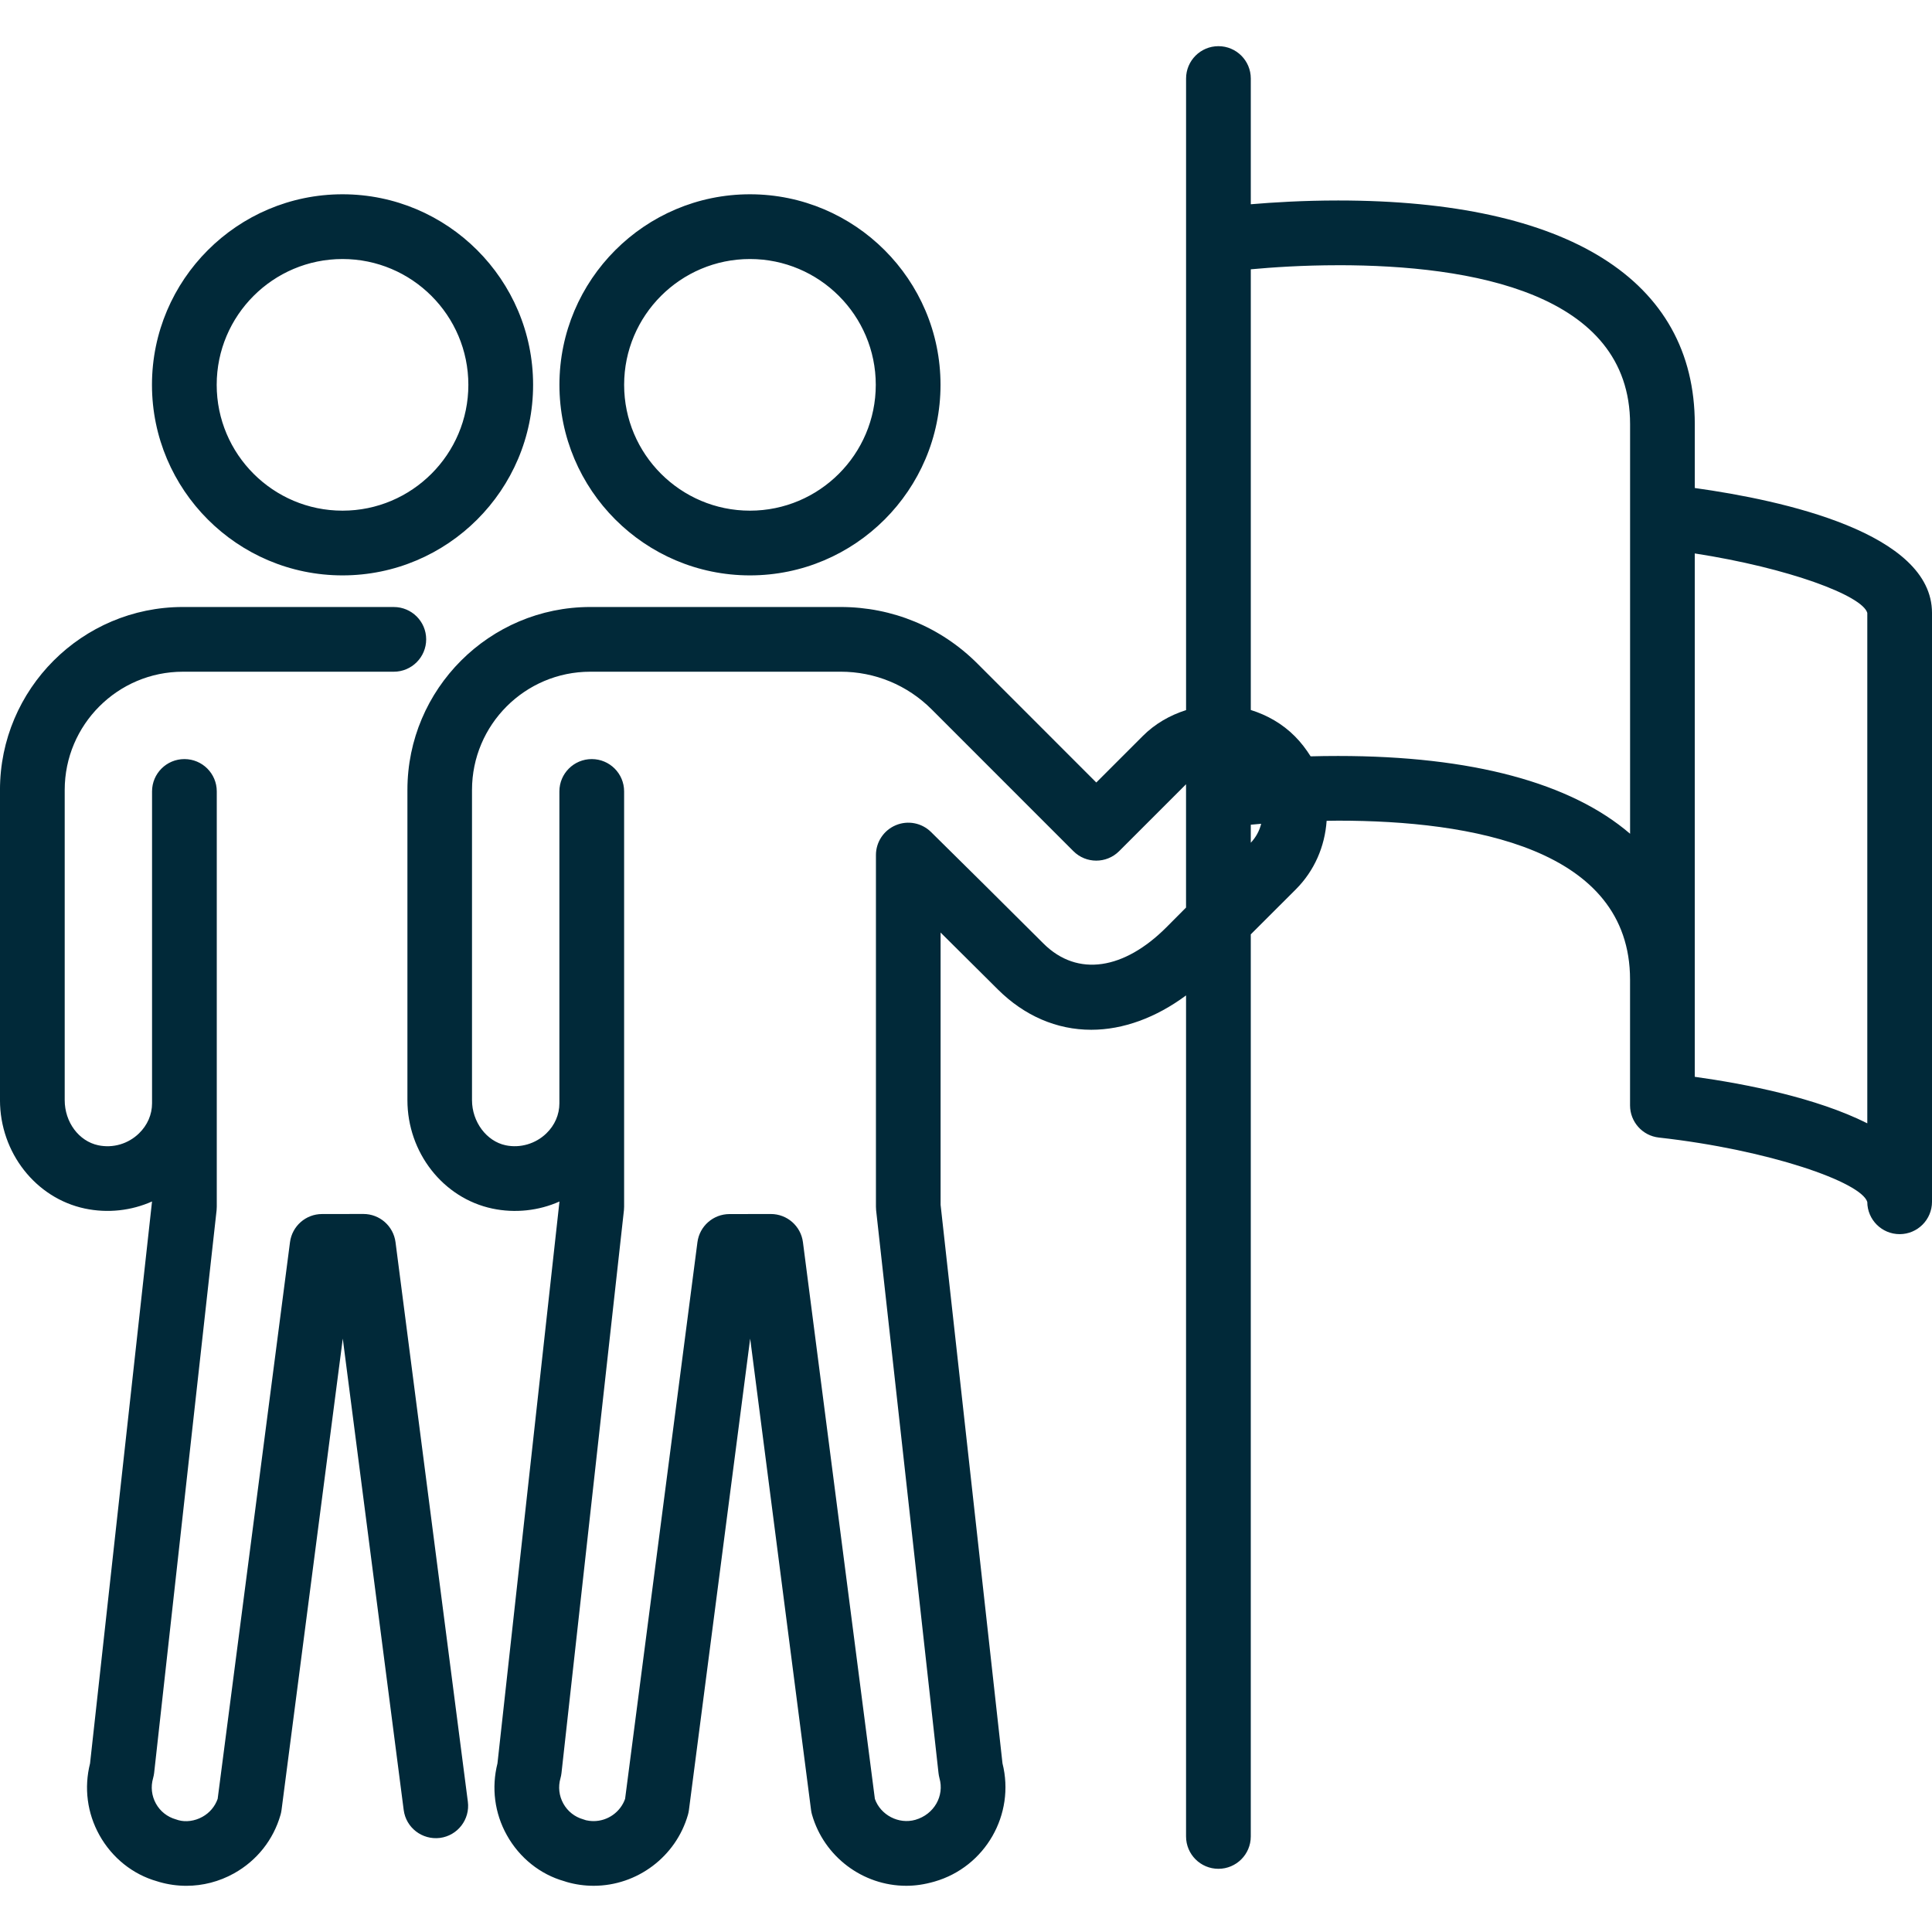
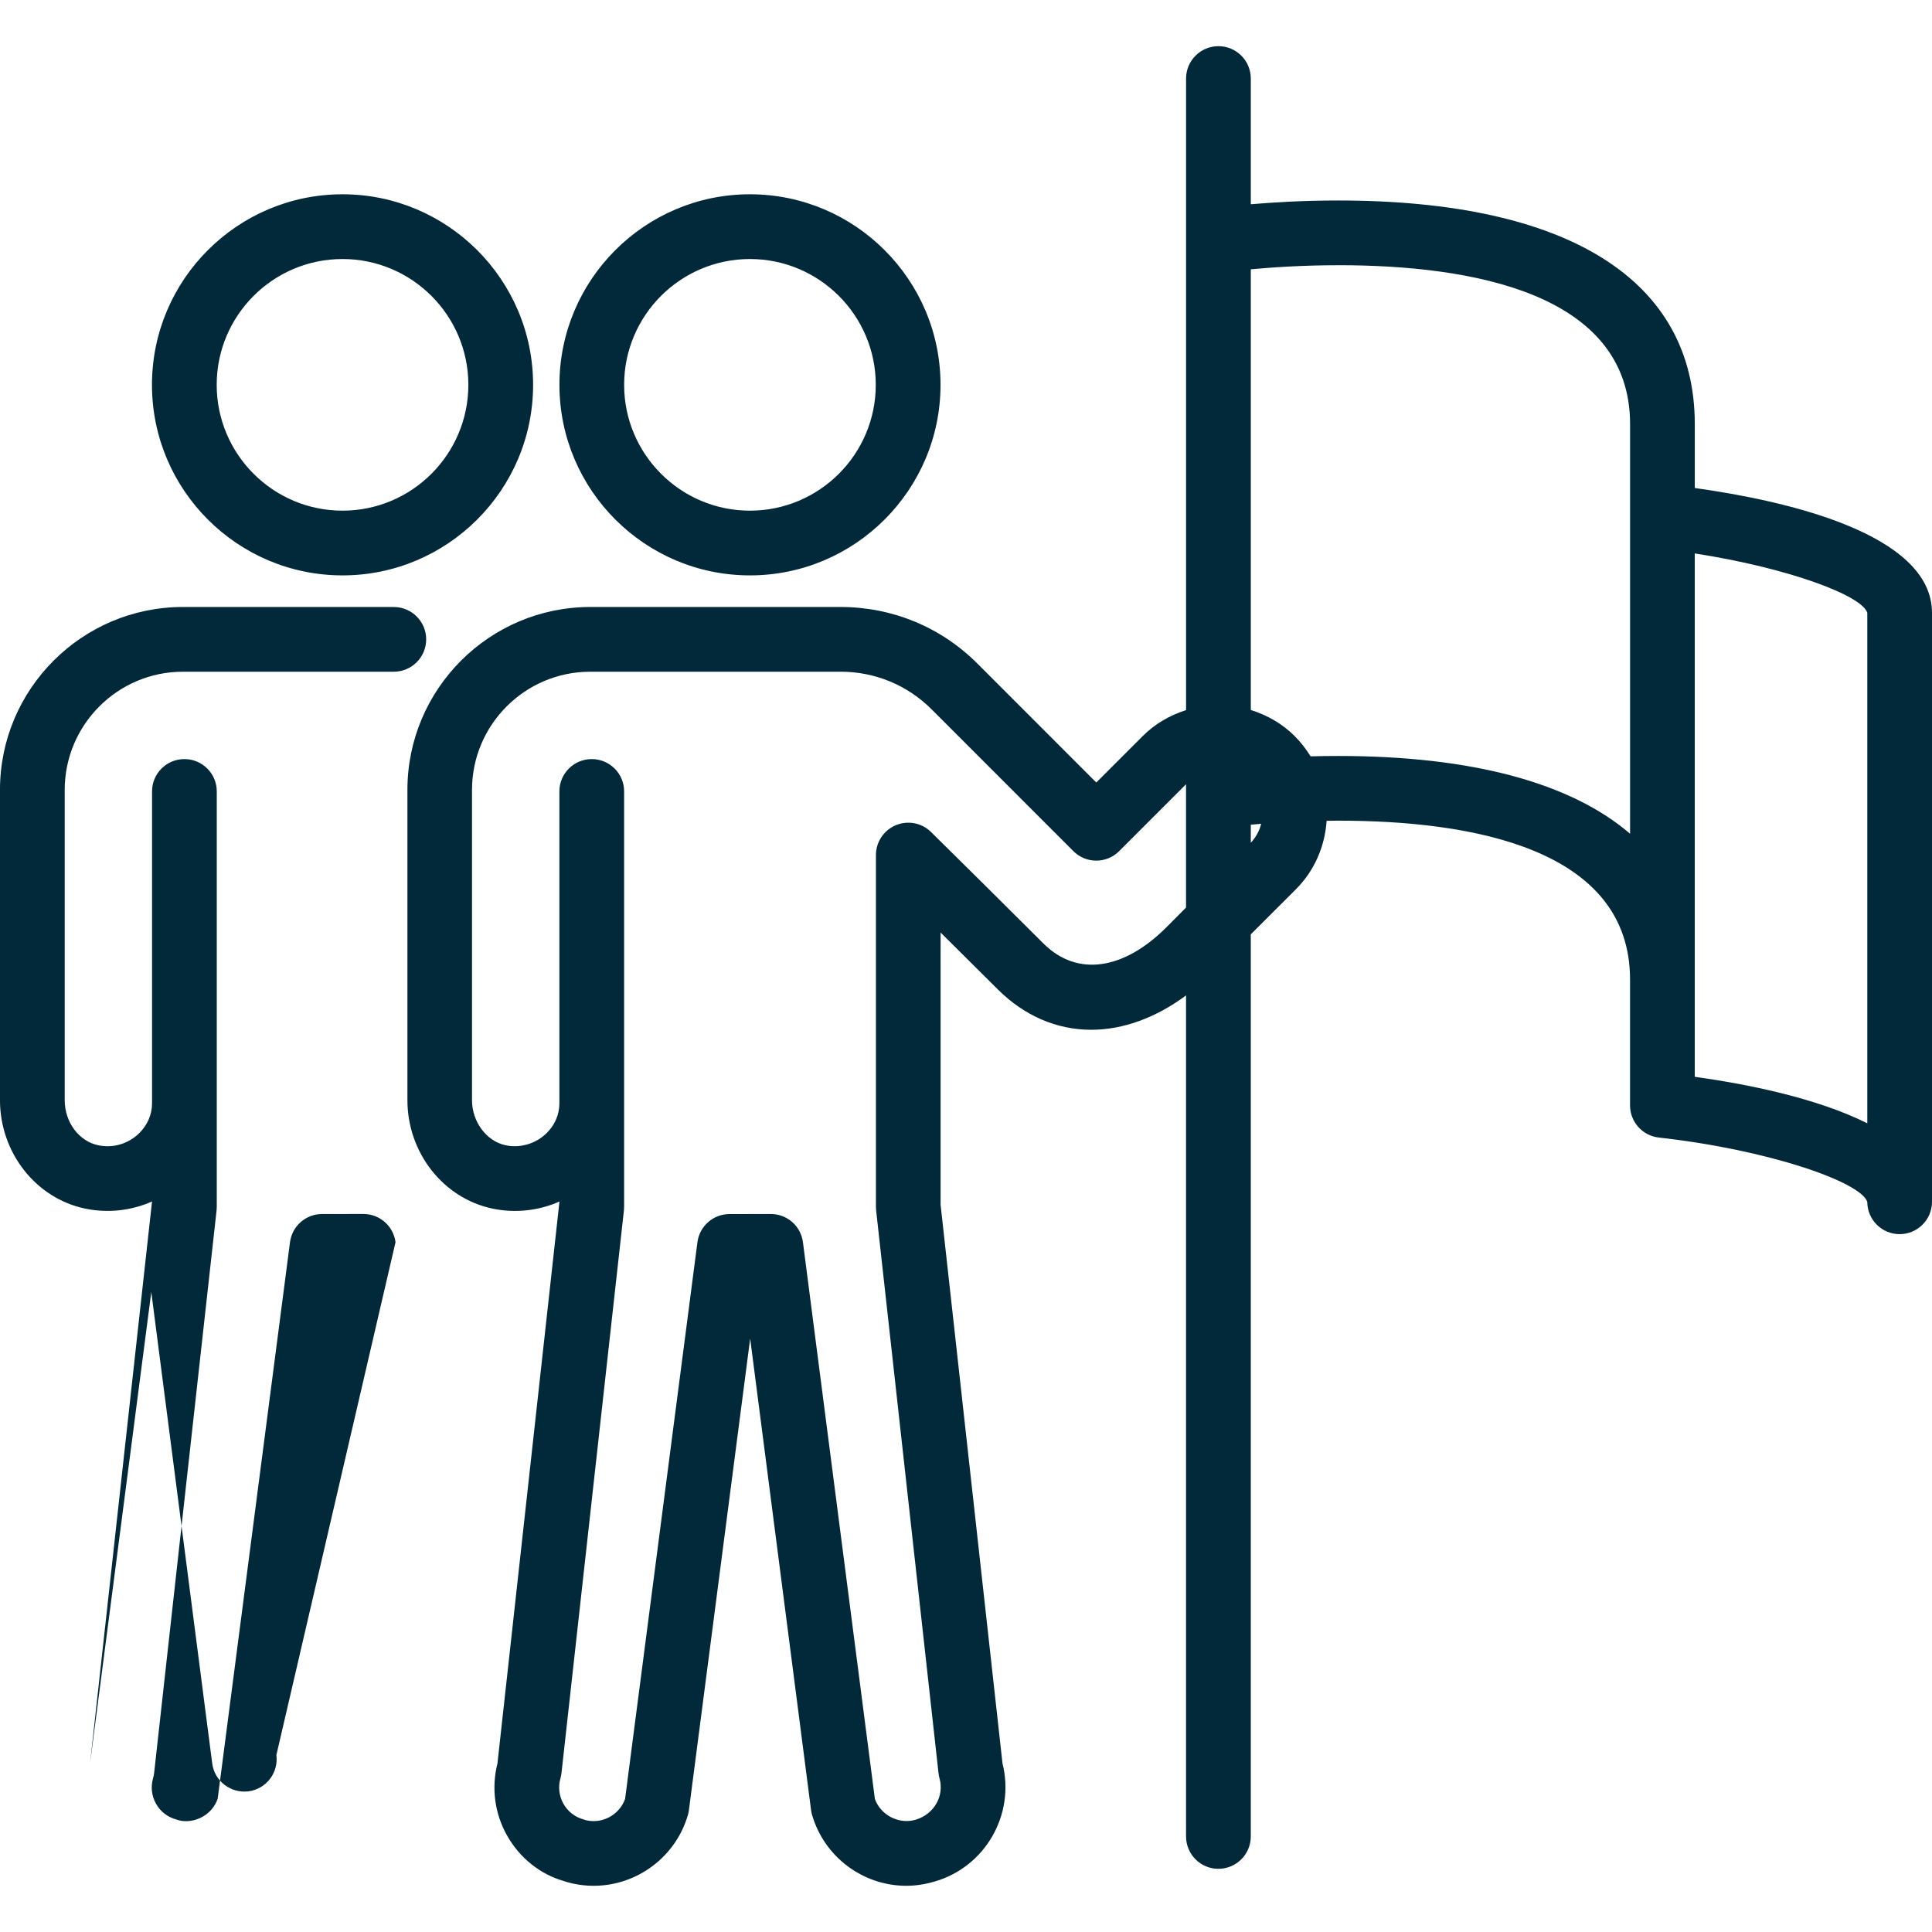
<svg xmlns="http://www.w3.org/2000/svg" version="1.1" id="Layer_1" x="0px" y="0px" width="100" height="100" viewBox="0 0 100 100" enable-background="new 0 0 125.258 119.268" xml:space="preserve">
  <defs id="defs15">
	
	
	
	
</defs>
-   <path id="path2" d="m 63.066,2.39 c -0.925,0 -1.675,0.749 -1.675,1.675 v 8.373 24.317 c -0.838,0.267 -1.613,0.709 -2.247,1.347 l -2.4,2.4 -6.151,-6.153 c -1.891,-1.891 -4.406,-2.931 -7.079,-2.931 H 30.556 c -5.221,0 -9.468,4.247 -9.468,9.467 v 16.058 c 0,2.712 1.847,5.073 4.394,5.612 1.18,0.25 2.408,0.112 3.476,-0.365 l -3.209,29.083 c -0.318,1.261 -0.15,2.572 0.482,3.708 0.657,1.184 1.739,2.04 2.969,2.387 0.023,0.009 0.115,0.04 0.14,0.045 0.452,0.13 0.919,0.195 1.388,0.195 2.255,0 4.262,-1.512 4.881,-3.678 0.023,-0.08 0.04,-0.163 0.05,-0.245 l 3.17,-24.4 3.151,24.4 c 0.01,0.083 0.028,0.165 0.051,0.245 0.62,2.167 2.625,3.678 4.876,3.678 0.469,0 0.937,-0.067 1.463,-0.218 2.633,-0.758 4.184,-3.479 3.519,-6.117 L 48.685,62.361 V 48.268 c 0.805,0.798 1.597,1.586 2.512,2.496 l 0.451,0.449 c 1.374,1.366 3.046,2.088 4.835,2.088 1.651,0 3.349,-0.625 4.907,-1.778 v 43.531 c 0,0.925 0.749,1.675 1.675,1.675 0.925,0 1.675,-0.749 1.675,-1.675 V 48.362 l 2.334,-2.331 c 0.957,-0.959 1.499,-2.209 1.592,-3.546 0.198,-0.002 0.389,-0.008 0.594,-0.008 6.894,0 15.111,1.427 15.111,8.228 v 6.509 c 0,0.853 0.642,1.571 1.489,1.665 5.719,0.637 10.486,2.313 10.79,3.335 0.006,0.921 0.753,1.665 1.675,1.665 0.925,0 1.675,-0.75 1.675,-1.676 V 31.724 c 0.002,-4.139 -7.688,-5.825 -12.278,-6.465 v -3.303 c 0,-7.466 -6.556,-11.579 -18.461,-11.579 -1.798,0 -3.376,0.098 -4.52,0.195 V 4.065 c 0,-0.926 -0.75,-1.675 -1.675,-1.675 z M 17.729,10.056 c -5.439,0 -9.863,4.425 -9.863,9.863 0,5.438 4.424,9.863 9.863,9.863 5.438,0 9.864,-4.424 9.864,-9.863 0,-5.438 -4.426,-9.863 -9.864,-9.863 z m 21.088,0 c -5.438,0 -9.861,4.425 -9.861,9.863 7.98e-4,5.438 4.424,9.863 9.861,9.863 5.438,0 9.864,-4.424 9.864,-9.863 0,-5.438 -4.426,-9.863 -9.864,-9.863 z m -21.088,3.351 c 3.591,0 6.513,2.92 6.513,6.512 0,3.592 -2.922,6.513 -6.513,6.513 -3.592,0 -6.513,-2.921 -6.513,-6.513 0,-3.592 2.921,-6.512 6.513,-6.512 z m 21.088,0 c 3.591,0 6.513,2.92 6.513,6.512 0,3.592 -2.922,6.513 -6.513,6.513 -3.591,0 -6.512,-2.921 -6.512,-6.513 0,-3.592 2.921,-6.512 6.512,-6.512 z m 30.445,0.32 c 6.894,0 15.111,1.429 15.111,8.23 v 4.778 16.42 c -3.068,-2.635 -8.185,-4.026 -15.113,-4.026 -0.494,0 -0.966,0.006 -1.422,0.019 -0.232,-0.366 -0.495,-0.717 -0.816,-1.038 -0.646,-0.65 -1.431,-1.095 -2.281,-1.361 v -22.81 c 1.081,-0.1 2.686,-0.211 4.52,-0.211 z m 18.459,14.919 c 4.872,0.754 8.677,2.185 8.93,3.078 v 26.419 c -2.637,-1.326 -6.294,-2.04 -8.93,-2.408 v -5.032 z m -78.255,2.772 c -5.22,0 -9.467,4.248 -9.467,9.468 v 16.056 c 0,2.712 1.847,5.073 4.393,5.612 1.188,0.25 2.399,0.113 3.477,-0.366 L 4.661,91.274 c -0.318,1.26 -0.149,2.57 0.482,3.706 0.657,1.184 1.739,2.041 2.977,2.392 0.022,0.007 0.111,0.035 0.133,0.041 0.46,0.132 0.927,0.196 1.394,0.196 0.85,0 1.694,-0.215 2.461,-0.641 1.185,-0.659 2.043,-1.739 2.414,-3.039 0.022,-0.08 0.039,-0.161 0.05,-0.243 l 3.17,-24.4 3.153,24.398 c 0.118,0.917 0.956,1.56 1.876,1.447 0.917,-0.119 1.564,-0.959 1.445,-1.876 L 20.472,64.295 c -0.109,-0.834 -0.819,-1.46 -1.661,-1.46 h -0.002 l -2.141,0.003 c -0.841,7.98e-4 -1.549,0.625 -1.658,1.458 l -3.744,28.813 c -0.14,0.395 -0.415,0.723 -0.787,0.929 -0.402,0.225 -0.868,0.28 -1.241,0.175 -0.023,-0.009 -0.114,-0.036 -0.137,-0.044 C 8.659,94.044 8.293,93.754 8.071,93.354 7.849,92.953 7.795,92.488 7.923,92.041 c 0.026,-0.089 0.043,-0.181 0.055,-0.273 L 11.211,62.641 c 0.006,-0.062 0.009,-0.123 0.009,-0.184 V 57.108 40.963 c 0,-0.925 -0.749,-1.673 -1.675,-1.673 -0.925,0 -1.675,0.748 -1.675,1.673 v 16.145 c 0,0.581 -0.24,1.133 -0.675,1.555 -0.561,0.545 -1.346,0.776 -2.111,0.616 C 4.079,59.065 3.349,58.083 3.349,56.943 V 40.887 c 0,-3.373 2.744,-6.119 6.117,-6.119 H 20.383 c 0.924,0 1.676,-0.751 1.676,-1.676 0,-0.925 -0.752,-1.673 -1.676,-1.673 z m 21.087,3.349 h 12.956 c 1.78,0 3.455,0.692 4.714,1.951 l 7.335,7.337 c 0.653,0.655 1.714,0.655 2.369,0 l 3.462,-3.462 v 0.594 5.788 l -1.026,1.031 c -2.164,2.162 -4.578,2.595 -6.351,0.834 l -0.451,-0.449 c -1.913,-1.906 -3.284,-3.27 -5.372,-5.327 -0.482,-0.474 -1.199,-0.613 -1.823,-0.351 -0.622,0.26 -1.028,0.869 -1.028,1.544 v 18.199 c 0,0.061 0.004,0.123 0.009,0.184 l 3.229,29.128 c 0.011,0.093 0.027,0.183 0.051,0.273 0.259,0.913 -0.272,1.868 -1.247,2.152 -0.869,0.248 -1.804,-0.252 -2.097,-1.082 L 41.56,64.295 c -0.108,-0.834 -0.818,-1.458 -1.661,-1.458 h -0.002 l -2.139,0.003 c -0.841,7.99e-4 -1.551,0.625 -1.659,1.458 l -3.744,28.811 c -0.241,0.682 -0.896,1.15 -1.628,1.151 -0.158,0 -0.315,-0.024 -0.395,-0.044 -0.026,-0.008 -0.116,-0.04 -0.143,-0.047 -0.443,-0.125 -0.809,-0.416 -1.031,-0.816 -0.222,-0.401 -0.276,-0.866 -0.148,-1.313 0.025,-0.089 0.043,-0.181 0.053,-0.273 l 3.232,-29.128 c 0.007,-0.062 0.009,-0.123 0.009,-0.184 V 57.108 40.963 c 0,-0.925 -0.75,-1.673 -1.675,-1.673 -0.925,0 -1.675,0.748 -1.675,1.673 v 16.145 c 0,0.582 -0.239,1.135 -0.674,1.555 -0.556,0.539 -1.356,0.775 -2.11,0.616 -0.991,-0.21 -1.739,-1.214 -1.739,-2.336 V 40.887 c 0,-3.373 2.745,-6.119 6.119,-6.119 z m 34.726,7.871 c -0.092,0.365 -0.272,0.701 -0.538,0.981 v -0.932 c 0.168,-0.016 0.345,-0.032 0.538,-0.048 z" style="fill:#012939;stroke-width:0.798;fill-opacity:1" />
+   <path id="path2" d="m 63.066,2.39 c -0.925,0 -1.675,0.749 -1.675,1.675 v 8.373 24.317 c -0.838,0.267 -1.613,0.709 -2.247,1.347 l -2.4,2.4 -6.151,-6.153 c -1.891,-1.891 -4.406,-2.931 -7.079,-2.931 H 30.556 c -5.221,0 -9.468,4.247 -9.468,9.467 v 16.058 c 0,2.712 1.847,5.073 4.394,5.612 1.18,0.25 2.408,0.112 3.476,-0.365 l -3.209,29.083 c -0.318,1.261 -0.15,2.572 0.482,3.708 0.657,1.184 1.739,2.04 2.969,2.387 0.023,0.009 0.115,0.04 0.14,0.045 0.452,0.13 0.919,0.195 1.388,0.195 2.255,0 4.262,-1.512 4.881,-3.678 0.023,-0.08 0.04,-0.163 0.05,-0.245 l 3.17,-24.4 3.151,24.4 c 0.01,0.083 0.028,0.165 0.051,0.245 0.62,2.167 2.625,3.678 4.876,3.678 0.469,0 0.937,-0.067 1.463,-0.218 2.633,-0.758 4.184,-3.479 3.519,-6.117 L 48.685,62.361 V 48.268 c 0.805,0.798 1.597,1.586 2.512,2.496 l 0.451,0.449 c 1.374,1.366 3.046,2.088 4.835,2.088 1.651,0 3.349,-0.625 4.907,-1.778 v 43.531 c 0,0.925 0.749,1.675 1.675,1.675 0.925,0 1.675,-0.749 1.675,-1.675 V 48.362 l 2.334,-2.331 c 0.957,-0.959 1.499,-2.209 1.592,-3.546 0.198,-0.002 0.389,-0.008 0.594,-0.008 6.894,0 15.111,1.427 15.111,8.228 v 6.509 c 0,0.853 0.642,1.571 1.489,1.665 5.719,0.637 10.486,2.313 10.79,3.335 0.006,0.921 0.753,1.665 1.675,1.665 0.925,0 1.675,-0.75 1.675,-1.676 V 31.724 c 0.002,-4.139 -7.688,-5.825 -12.278,-6.465 v -3.303 c 0,-7.466 -6.556,-11.579 -18.461,-11.579 -1.798,0 -3.376,0.098 -4.52,0.195 V 4.065 c 0,-0.926 -0.75,-1.675 -1.675,-1.675 z M 17.729,10.056 c -5.439,0 -9.863,4.425 -9.863,9.863 0,5.438 4.424,9.863 9.863,9.863 5.438,0 9.864,-4.424 9.864,-9.863 0,-5.438 -4.426,-9.863 -9.864,-9.863 z m 21.088,0 c -5.438,0 -9.861,4.425 -9.861,9.863 7.98e-4,5.438 4.424,9.863 9.861,9.863 5.438,0 9.864,-4.424 9.864,-9.863 0,-5.438 -4.426,-9.863 -9.864,-9.863 z m -21.088,3.351 c 3.591,0 6.513,2.92 6.513,6.512 0,3.592 -2.922,6.513 -6.513,6.513 -3.592,0 -6.513,-2.921 -6.513,-6.513 0,-3.592 2.921,-6.512 6.513,-6.512 z m 21.088,0 c 3.591,0 6.513,2.92 6.513,6.512 0,3.592 -2.922,6.513 -6.513,6.513 -3.591,0 -6.512,-2.921 -6.512,-6.513 0,-3.592 2.921,-6.512 6.512,-6.512 z m 30.445,0.32 c 6.894,0 15.111,1.429 15.111,8.23 v 4.778 16.42 c -3.068,-2.635 -8.185,-4.026 -15.113,-4.026 -0.494,0 -0.966,0.006 -1.422,0.019 -0.232,-0.366 -0.495,-0.717 -0.816,-1.038 -0.646,-0.65 -1.431,-1.095 -2.281,-1.361 v -22.81 c 1.081,-0.1 2.686,-0.211 4.52,-0.211 z m 18.459,14.919 c 4.872,0.754 8.677,2.185 8.93,3.078 v 26.419 c -2.637,-1.326 -6.294,-2.04 -8.93,-2.408 v -5.032 z m -78.255,2.772 c -5.22,0 -9.467,4.248 -9.467,9.468 v 16.056 c 0,2.712 1.847,5.073 4.393,5.612 1.188,0.25 2.399,0.113 3.477,-0.366 L 4.661,91.274 l 3.17,-24.4 3.153,24.398 c 0.118,0.917 0.956,1.56 1.876,1.447 0.917,-0.119 1.564,-0.959 1.445,-1.876 L 20.472,64.295 c -0.109,-0.834 -0.819,-1.46 -1.661,-1.46 h -0.002 l -2.141,0.003 c -0.841,7.98e-4 -1.549,0.625 -1.658,1.458 l -3.744,28.813 c -0.14,0.395 -0.415,0.723 -0.787,0.929 -0.402,0.225 -0.868,0.28 -1.241,0.175 -0.023,-0.009 -0.114,-0.036 -0.137,-0.044 C 8.659,94.044 8.293,93.754 8.071,93.354 7.849,92.953 7.795,92.488 7.923,92.041 c 0.026,-0.089 0.043,-0.181 0.055,-0.273 L 11.211,62.641 c 0.006,-0.062 0.009,-0.123 0.009,-0.184 V 57.108 40.963 c 0,-0.925 -0.749,-1.673 -1.675,-1.673 -0.925,0 -1.675,0.748 -1.675,1.673 v 16.145 c 0,0.581 -0.24,1.133 -0.675,1.555 -0.561,0.545 -1.346,0.776 -2.111,0.616 C 4.079,59.065 3.349,58.083 3.349,56.943 V 40.887 c 0,-3.373 2.744,-6.119 6.117,-6.119 H 20.383 c 0.924,0 1.676,-0.751 1.676,-1.676 0,-0.925 -0.752,-1.673 -1.676,-1.673 z m 21.087,3.349 h 12.956 c 1.78,0 3.455,0.692 4.714,1.951 l 7.335,7.337 c 0.653,0.655 1.714,0.655 2.369,0 l 3.462,-3.462 v 0.594 5.788 l -1.026,1.031 c -2.164,2.162 -4.578,2.595 -6.351,0.834 l -0.451,-0.449 c -1.913,-1.906 -3.284,-3.27 -5.372,-5.327 -0.482,-0.474 -1.199,-0.613 -1.823,-0.351 -0.622,0.26 -1.028,0.869 -1.028,1.544 v 18.199 c 0,0.061 0.004,0.123 0.009,0.184 l 3.229,29.128 c 0.011,0.093 0.027,0.183 0.051,0.273 0.259,0.913 -0.272,1.868 -1.247,2.152 -0.869,0.248 -1.804,-0.252 -2.097,-1.082 L 41.56,64.295 c -0.108,-0.834 -0.818,-1.458 -1.661,-1.458 h -0.002 l -2.139,0.003 c -0.841,7.99e-4 -1.551,0.625 -1.659,1.458 l -3.744,28.811 c -0.241,0.682 -0.896,1.15 -1.628,1.151 -0.158,0 -0.315,-0.024 -0.395,-0.044 -0.026,-0.008 -0.116,-0.04 -0.143,-0.047 -0.443,-0.125 -0.809,-0.416 -1.031,-0.816 -0.222,-0.401 -0.276,-0.866 -0.148,-1.313 0.025,-0.089 0.043,-0.181 0.053,-0.273 l 3.232,-29.128 c 0.007,-0.062 0.009,-0.123 0.009,-0.184 V 57.108 40.963 c 0,-0.925 -0.75,-1.673 -1.675,-1.673 -0.925,0 -1.675,0.748 -1.675,1.673 v 16.145 c 0,0.582 -0.239,1.135 -0.674,1.555 -0.556,0.539 -1.356,0.775 -2.11,0.616 -0.991,-0.21 -1.739,-1.214 -1.739,-2.336 V 40.887 c 0,-3.373 2.745,-6.119 6.119,-6.119 z m 34.726,7.871 c -0.092,0.365 -0.272,0.701 -0.538,0.981 v -0.932 c 0.168,-0.016 0.345,-0.032 0.538,-0.048 z" style="fill:#012939;stroke-width:0.798;fill-opacity:1" />
</svg>